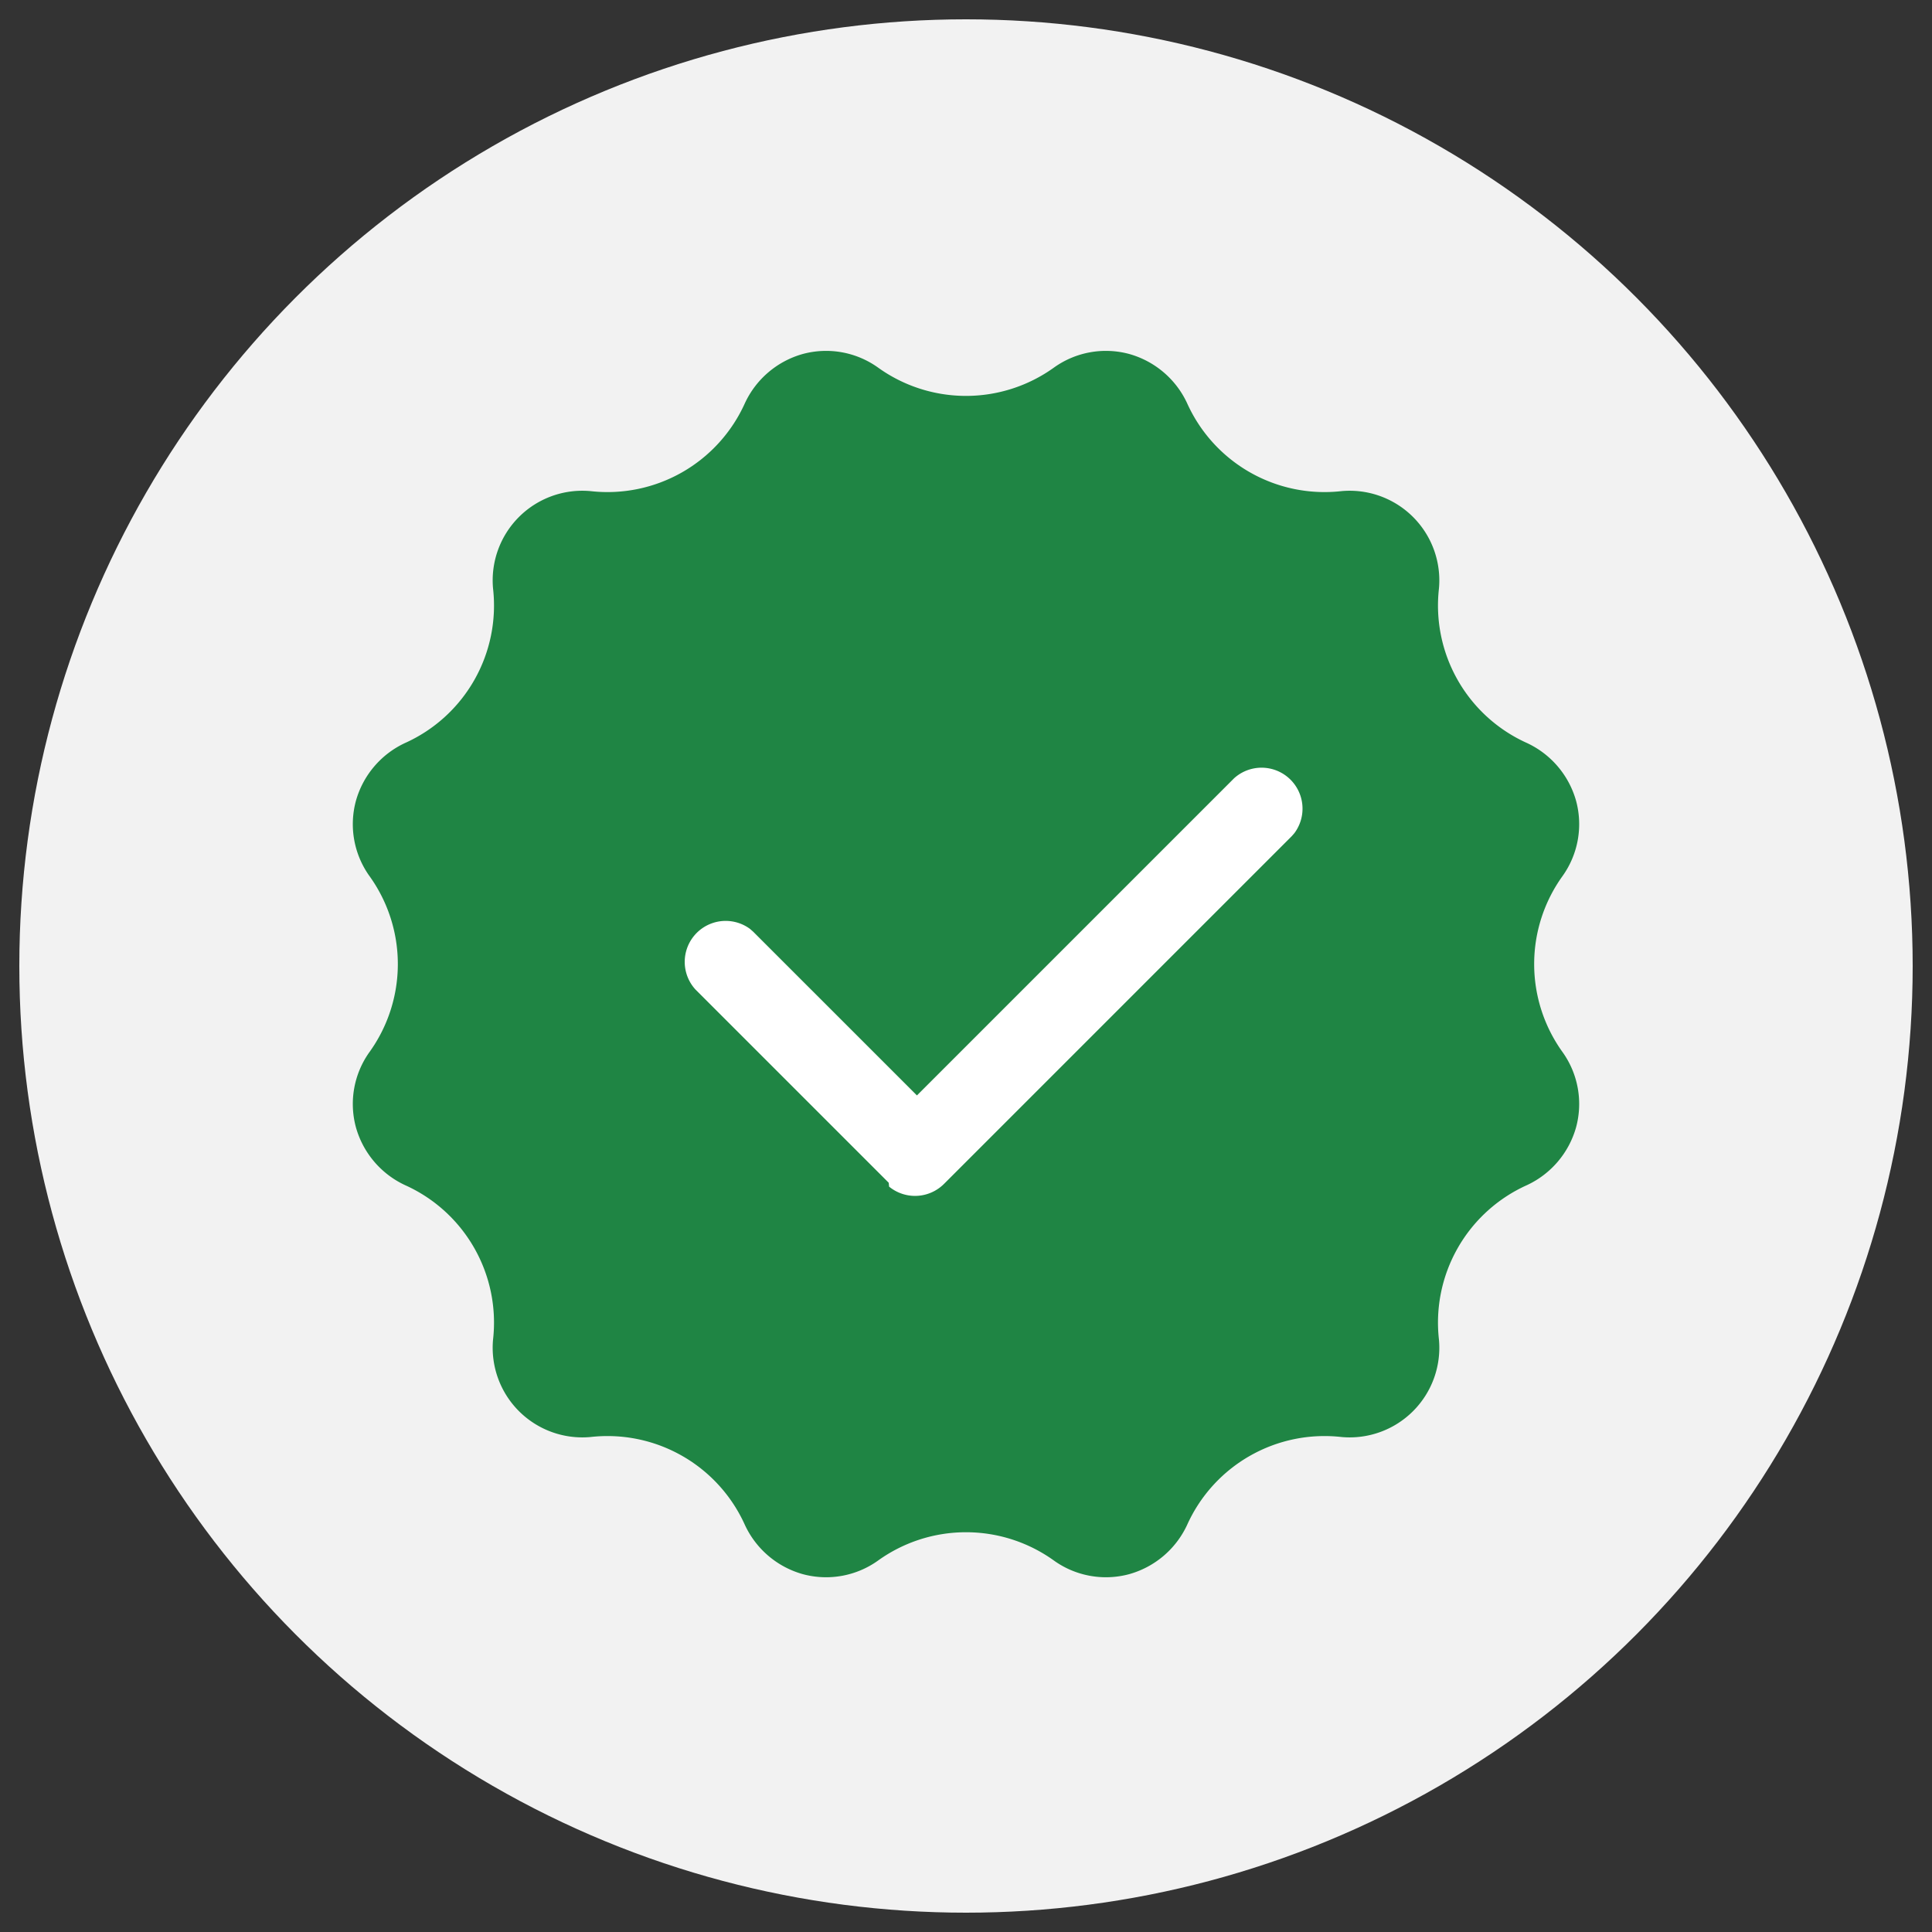
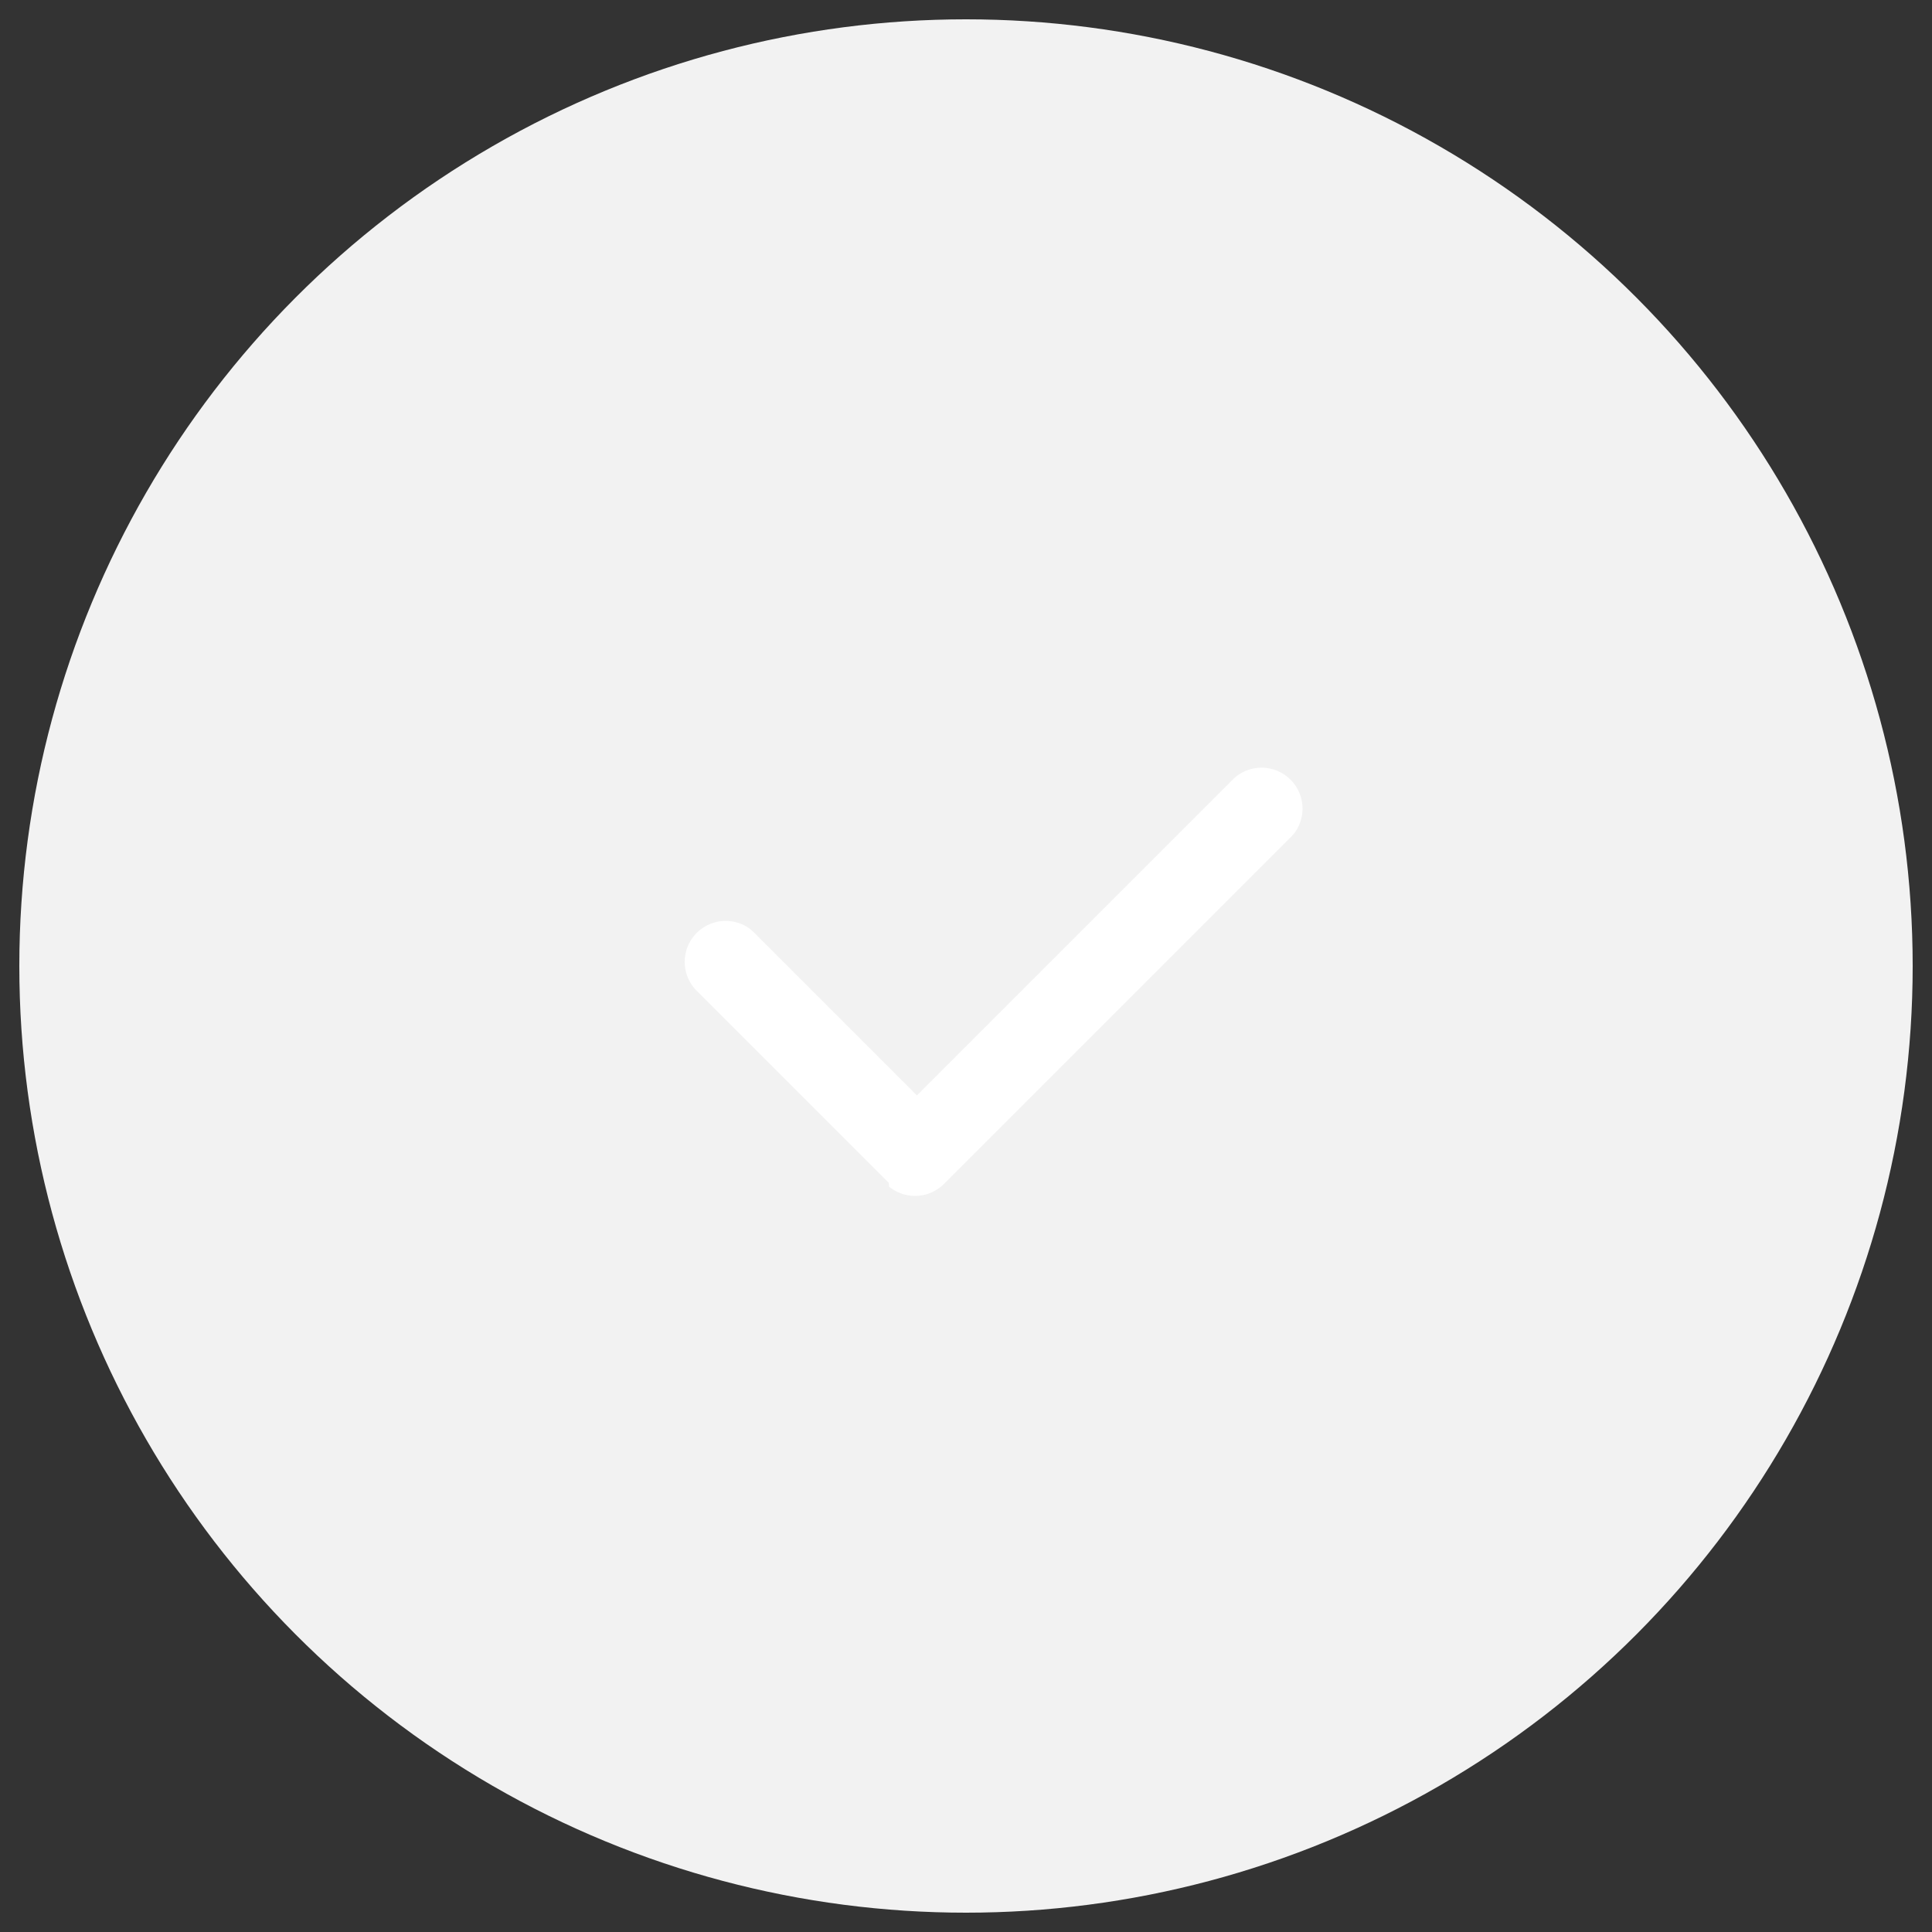
<svg xmlns="http://www.w3.org/2000/svg" id="图层_1" data-name="图层 1" viewBox="0 0 50 50">
  <rect x="0" y="0" width="50" height="50" fill="#333333" stroke="none" />
  <defs>
    <style>.cls-1{fill:#f2f2f2;}.cls-2{fill:#1f8544;}.cls-3{fill:#fff;}</style>
  </defs>
  <circle class="cls-1" cx="25" cy="25" r="24.5" />
-   <path class="cls-2" d="M22.72,40.39a2.31,2.31,0,0,1-1.94.35,2.35,2.35,0,0,1-1.5-1.27,3.9,3.9,0,0,0-4-2.28,2.32,2.32,0,0,1-2.52-2.52,3.9,3.9,0,0,0-2.28-4,2.35,2.35,0,0,1-1.27-1.5,2.31,2.31,0,0,1,.35-1.94,3.9,3.9,0,0,0,0-4.56,2.31,2.31,0,0,1-.35-1.94,2.35,2.35,0,0,1,1.27-1.5,3.9,3.9,0,0,0,2.28-4,2.32,2.32,0,0,1,2.52-2.52,3.9,3.9,0,0,0,4-2.28,2.35,2.35,0,0,1,1.5-1.27,2.31,2.31,0,0,1,1.94.35,3.9,3.9,0,0,0,4.56,0,2.31,2.31,0,0,1,1.94-.35,2.35,2.35,0,0,1,1.5,1.27,3.9,3.9,0,0,0,4,2.28,2.32,2.32,0,0,1,2.52,2.52,3.9,3.9,0,0,0,2.28,4,2.35,2.35,0,0,1,1.27,1.5,2.31,2.31,0,0,1-.35,1.94,3.9,3.9,0,0,0,0,4.56,2.31,2.31,0,0,1,.35,1.94,2.35,2.35,0,0,1-1.27,1.5,3.9,3.9,0,0,0-2.28,4,2.32,2.32,0,0,1-2.52,2.52,3.9,3.9,0,0,0-4,2.28,2.35,2.35,0,0,1-1.5,1.27,2.31,2.31,0,0,1-1.94-.35,3.9,3.9,0,0,0-4.56,0Zm0,0" />
  <path class="cls-3" d="M31.94,20.14a1.06,1.06,0,0,1,1.56,1.42l-.07.08-9,9a1.06,1.06,0,0,1-1.42.07L23,30.61l-5-5a1.06,1.06,0,0,1,1.41-1.57l.08.07,4.24,4.24,8.23-8.23Zm0,0" />
</svg>